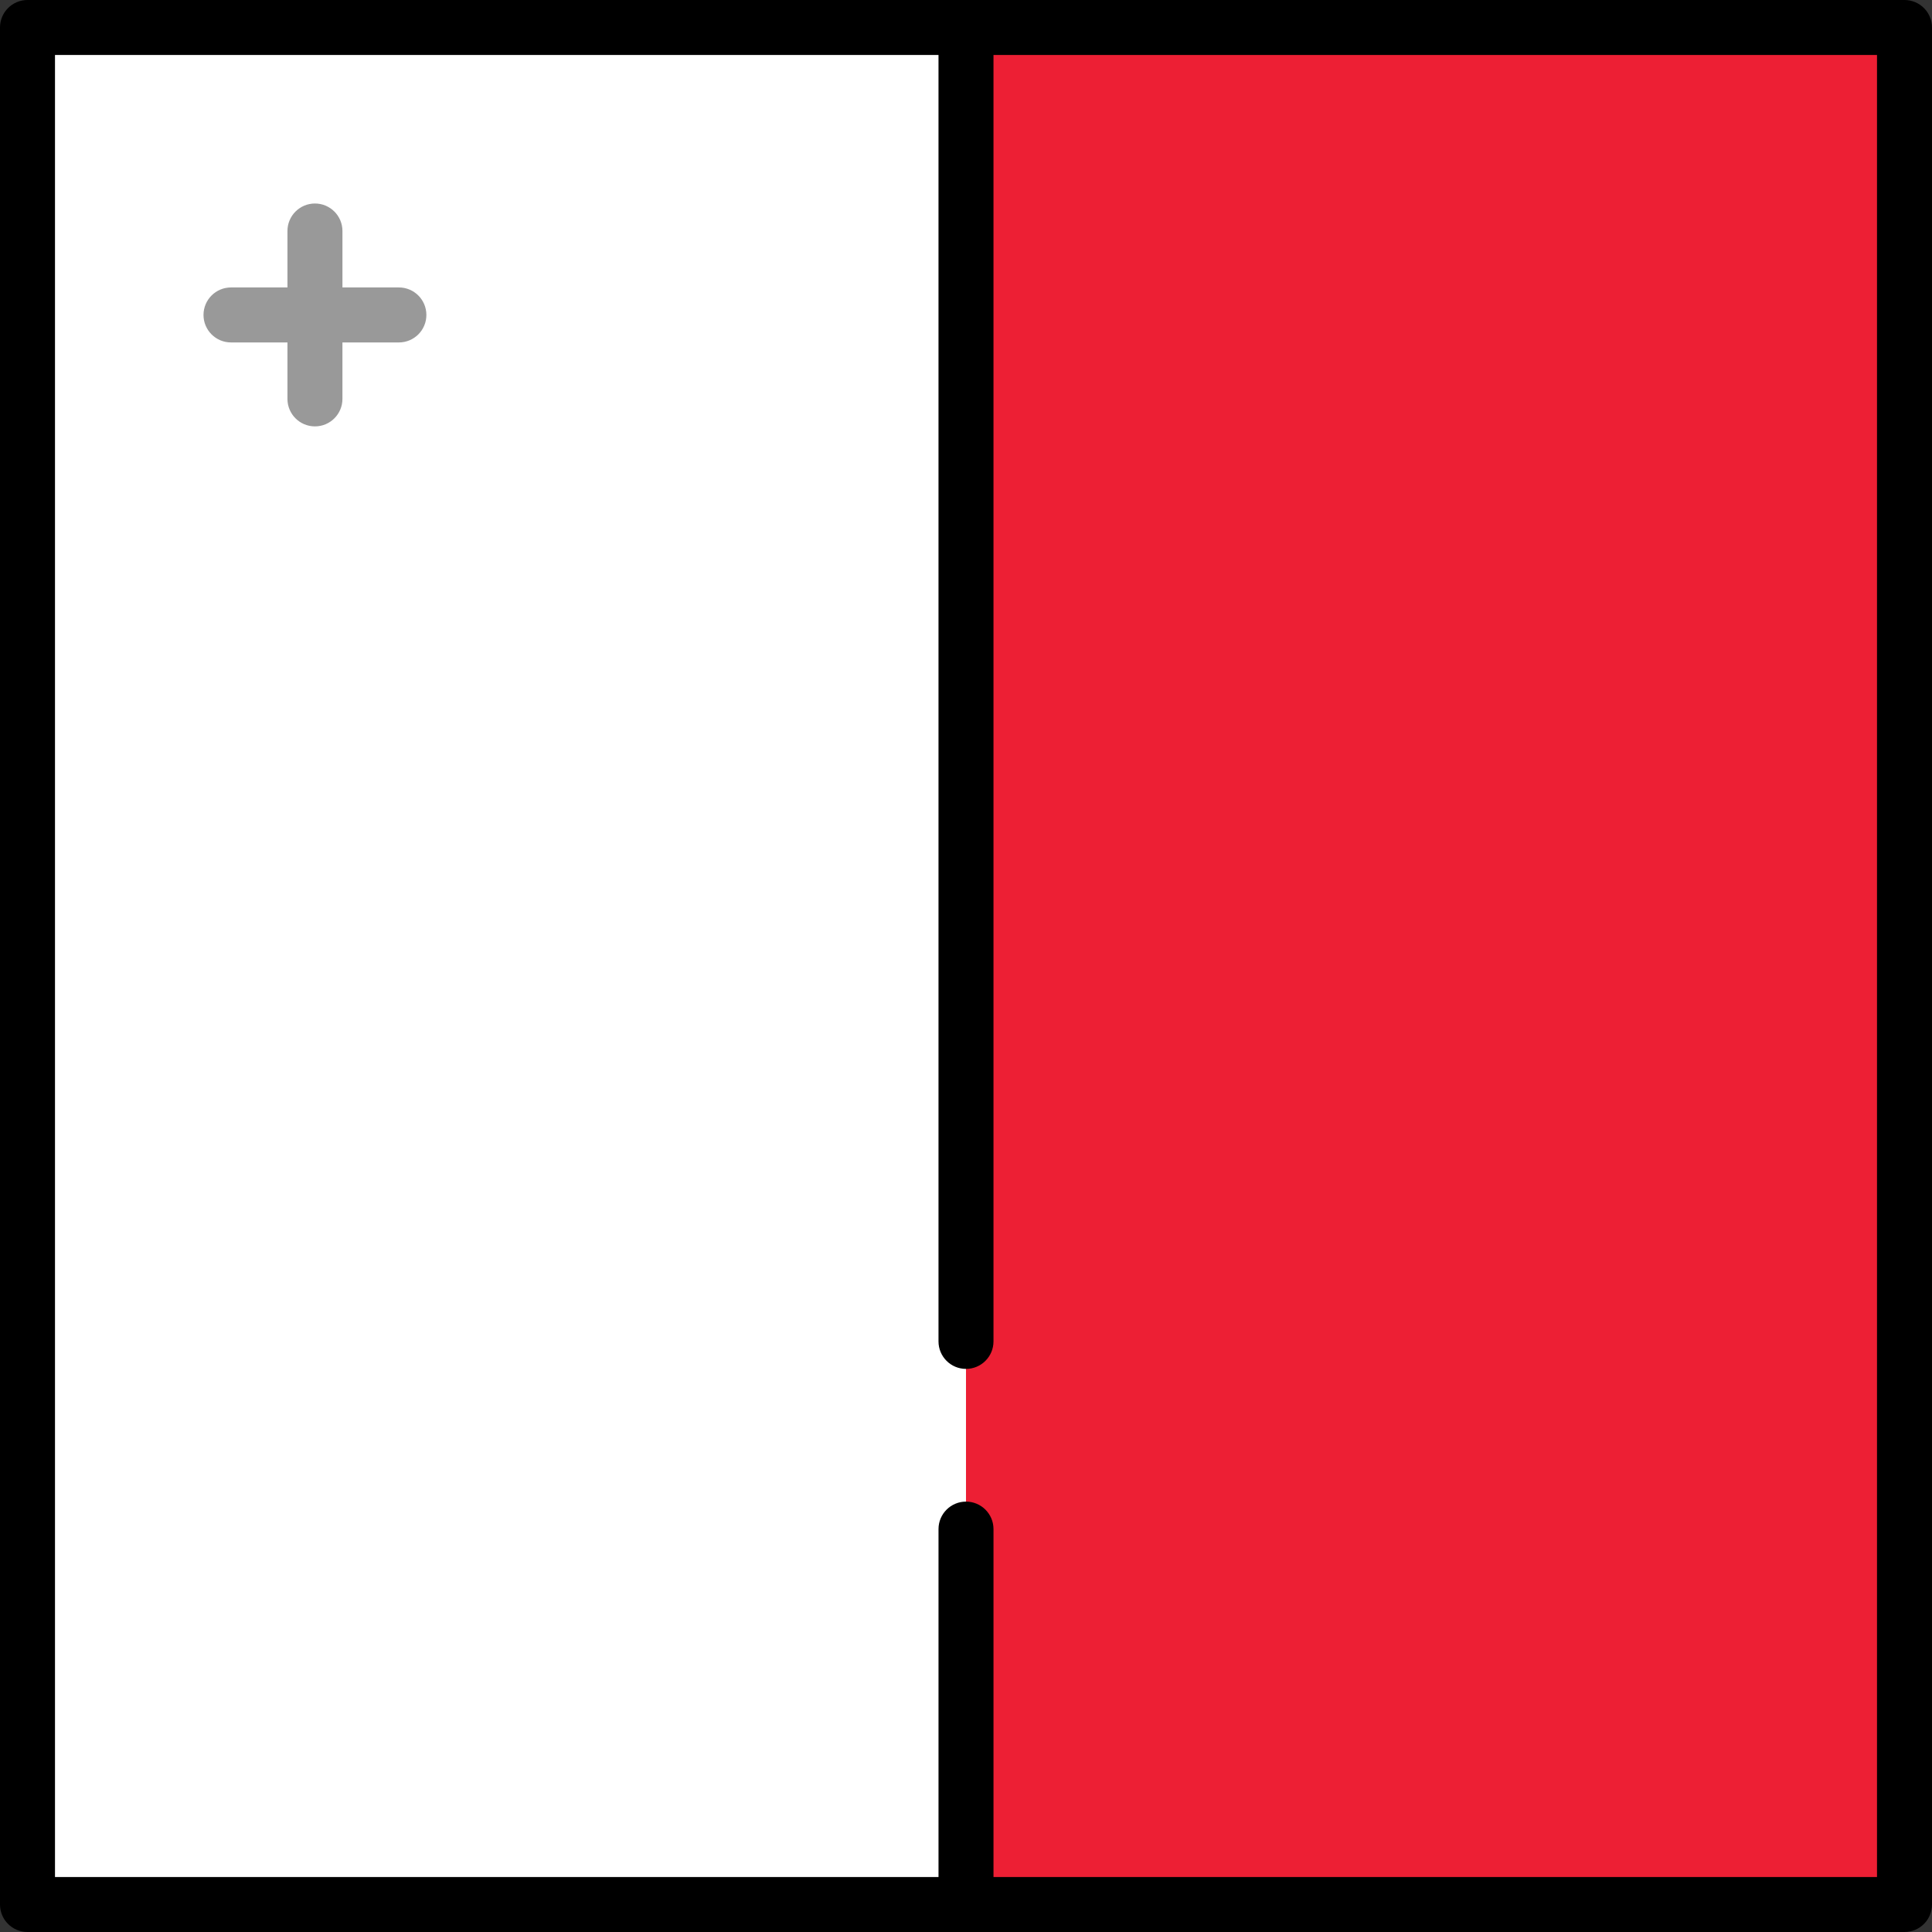
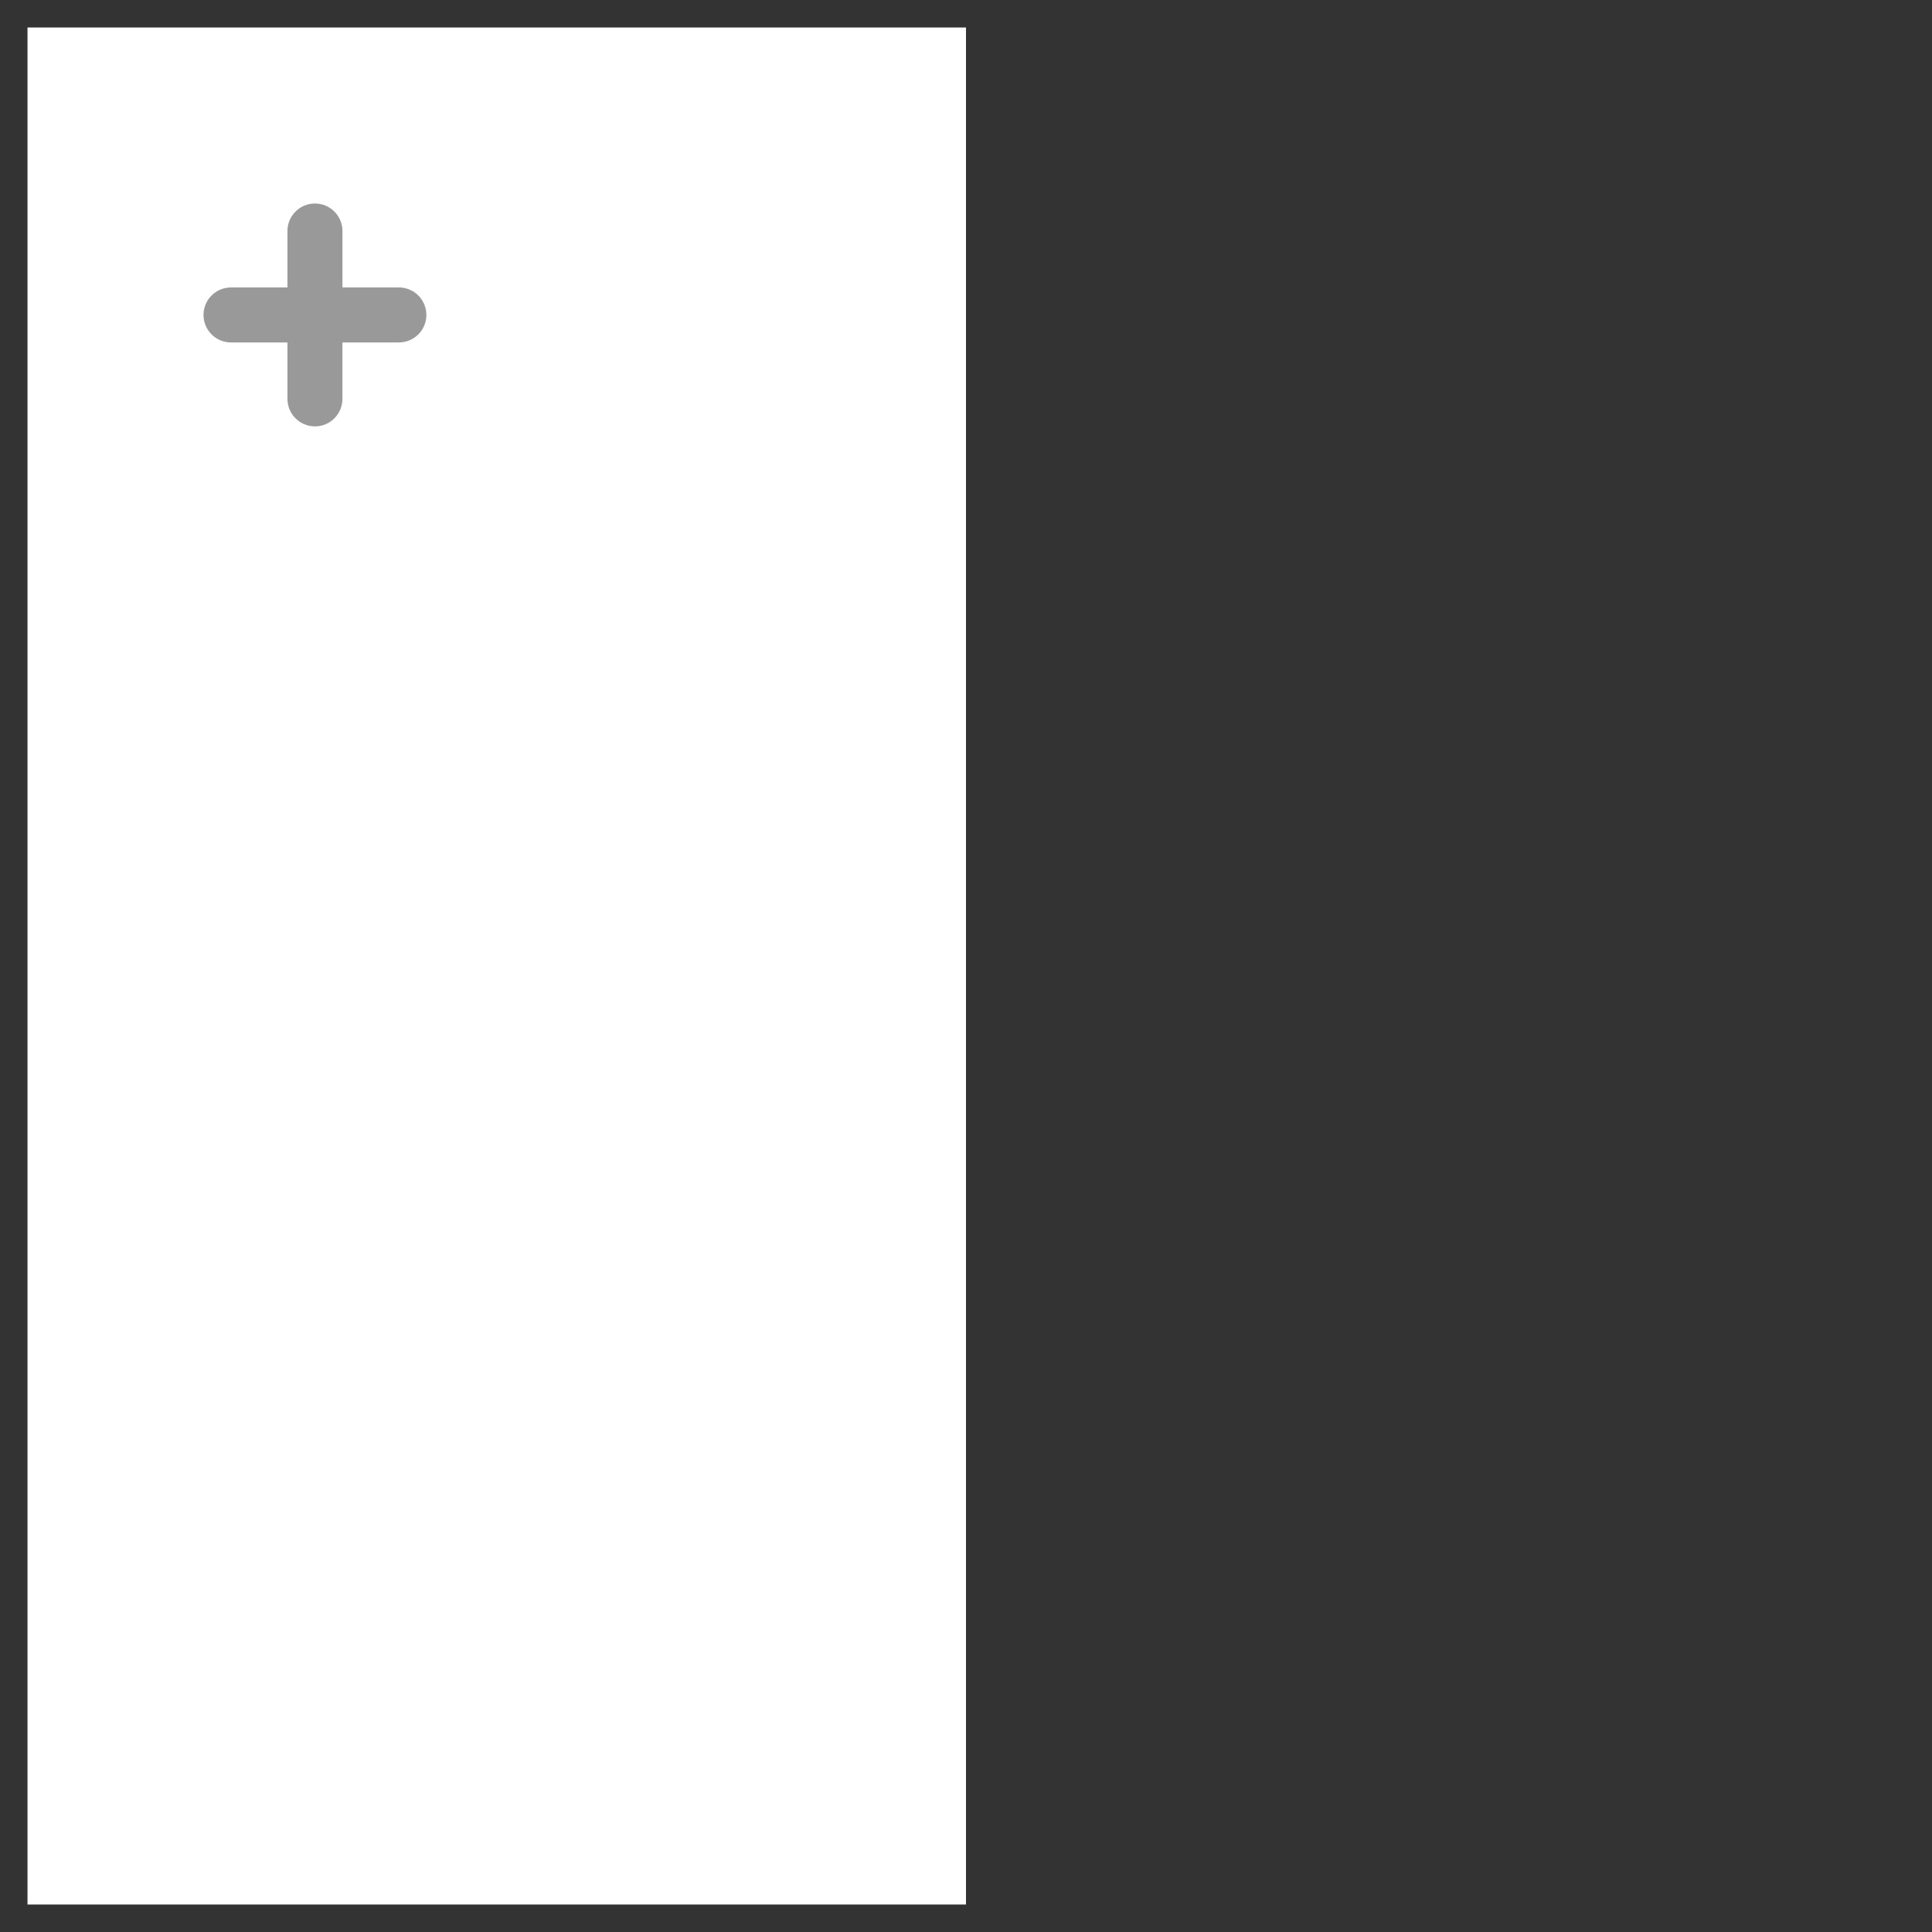
<svg xmlns="http://www.w3.org/2000/svg" version="1.1" id="Layer_1" viewBox="0 0 512 512" xml:space="preserve">
  <rect x="0" y="0" width="512" height="512" fill="#333333" stroke="none" />
-   <rect x="256" y="7.286" style="fill:#ED1F34;" width="248.71" height="497.43" />
  <rect x="7.286" y="7.286" style="fill:#FFFFFF;" width="248.71" height="497.43" />
-   <path d="M504.714,0H7.286C3.262,0,0,3.262,0,7.286v497.427C0,508.738,3.262,512,7.286,512h497.427c4.025,0,7.286-3.262,7.286-7.286  V7.286C512,3.262,508.738,0,504.714,0z M497.427,497.427h-234.14v-92.199c0-4.024-3.262-7.286-7.286-7.286  c-4.024,0-7.286,3.262-7.286,7.286v92.199H14.573V14.573h234.14v340.912c0,4.024,3.262,7.286,7.286,7.286  c4.025,0,7.286-3.262,7.286-7.286V14.573h234.14v482.854H497.427z" />
  <path style="fill:#999999;" d="M105.71,76.177H90.75V61.218c0-4.024-3.262-7.287-7.286-7.287s-7.286,3.262-7.286,7.287v14.959  h-14.96c-4.024,0-7.287,3.262-7.287,7.286s3.262,7.286,7.287,7.286h14.959v14.96c0,4.024,3.262,7.287,7.286,7.287  s7.286-3.262,7.286-7.287V90.75h14.96c4.024,0,7.287-3.262,7.287-7.286S109.734,76.177,105.71,76.177z" />
</svg>